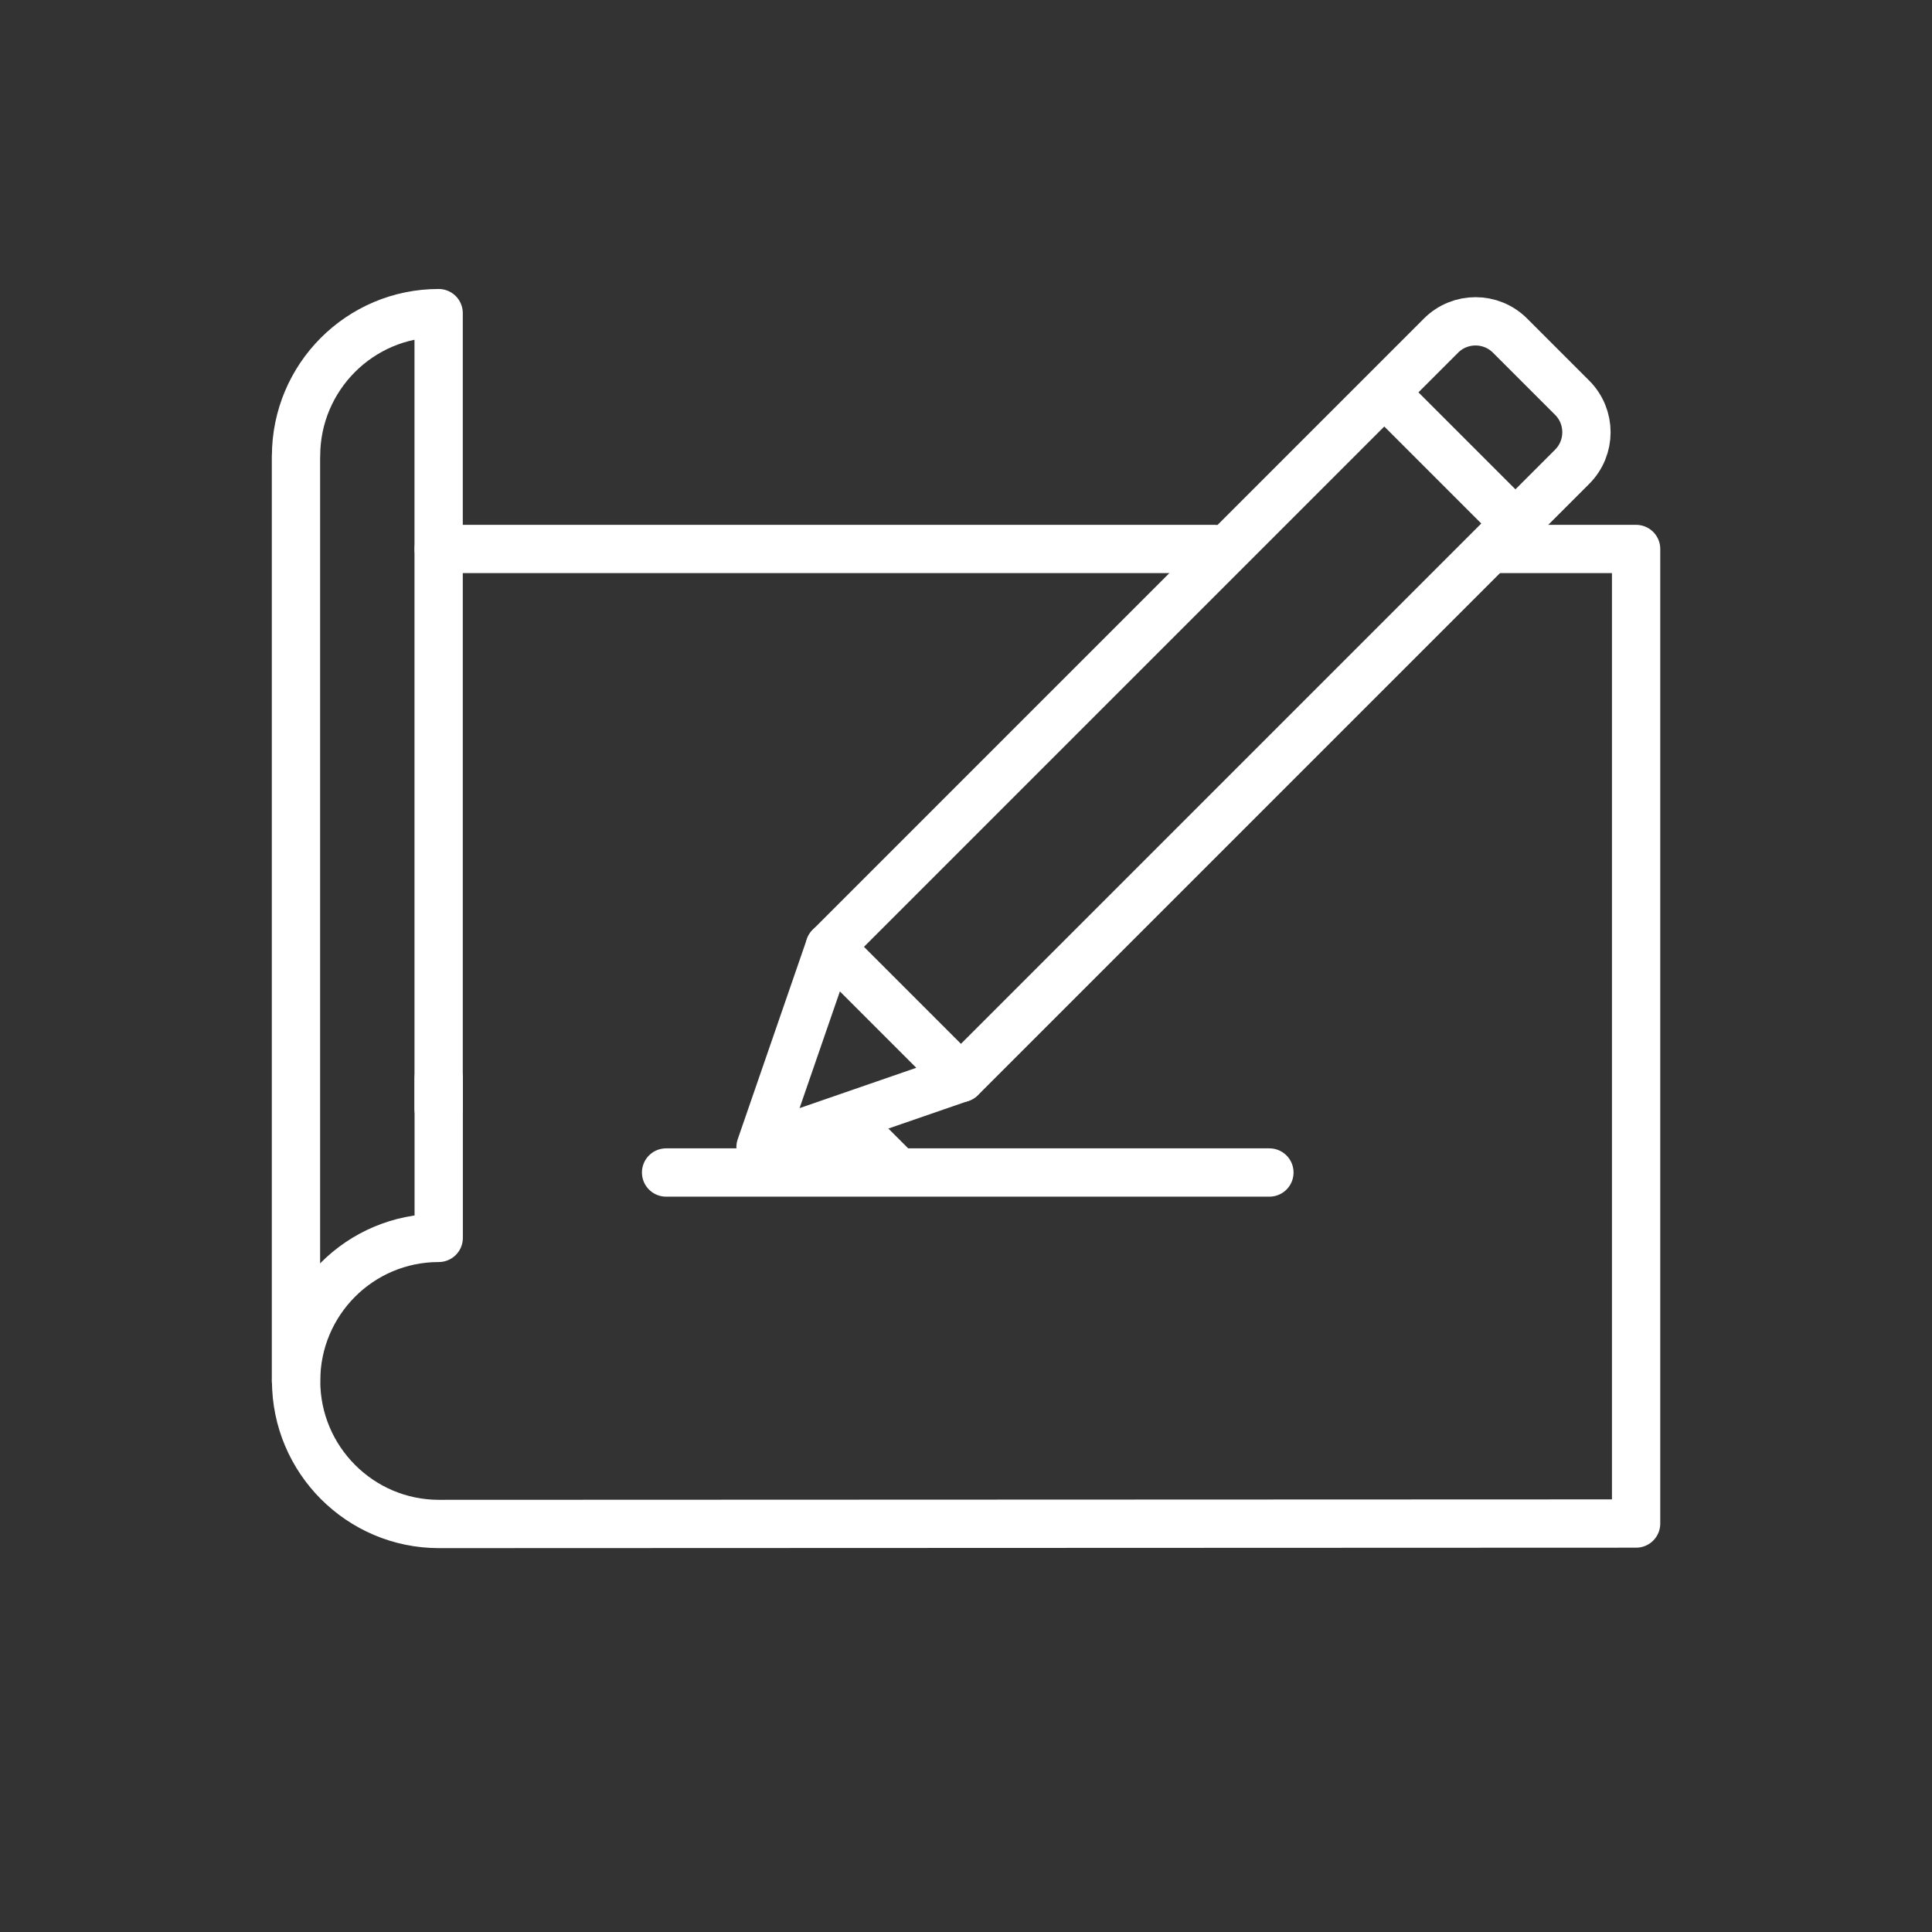
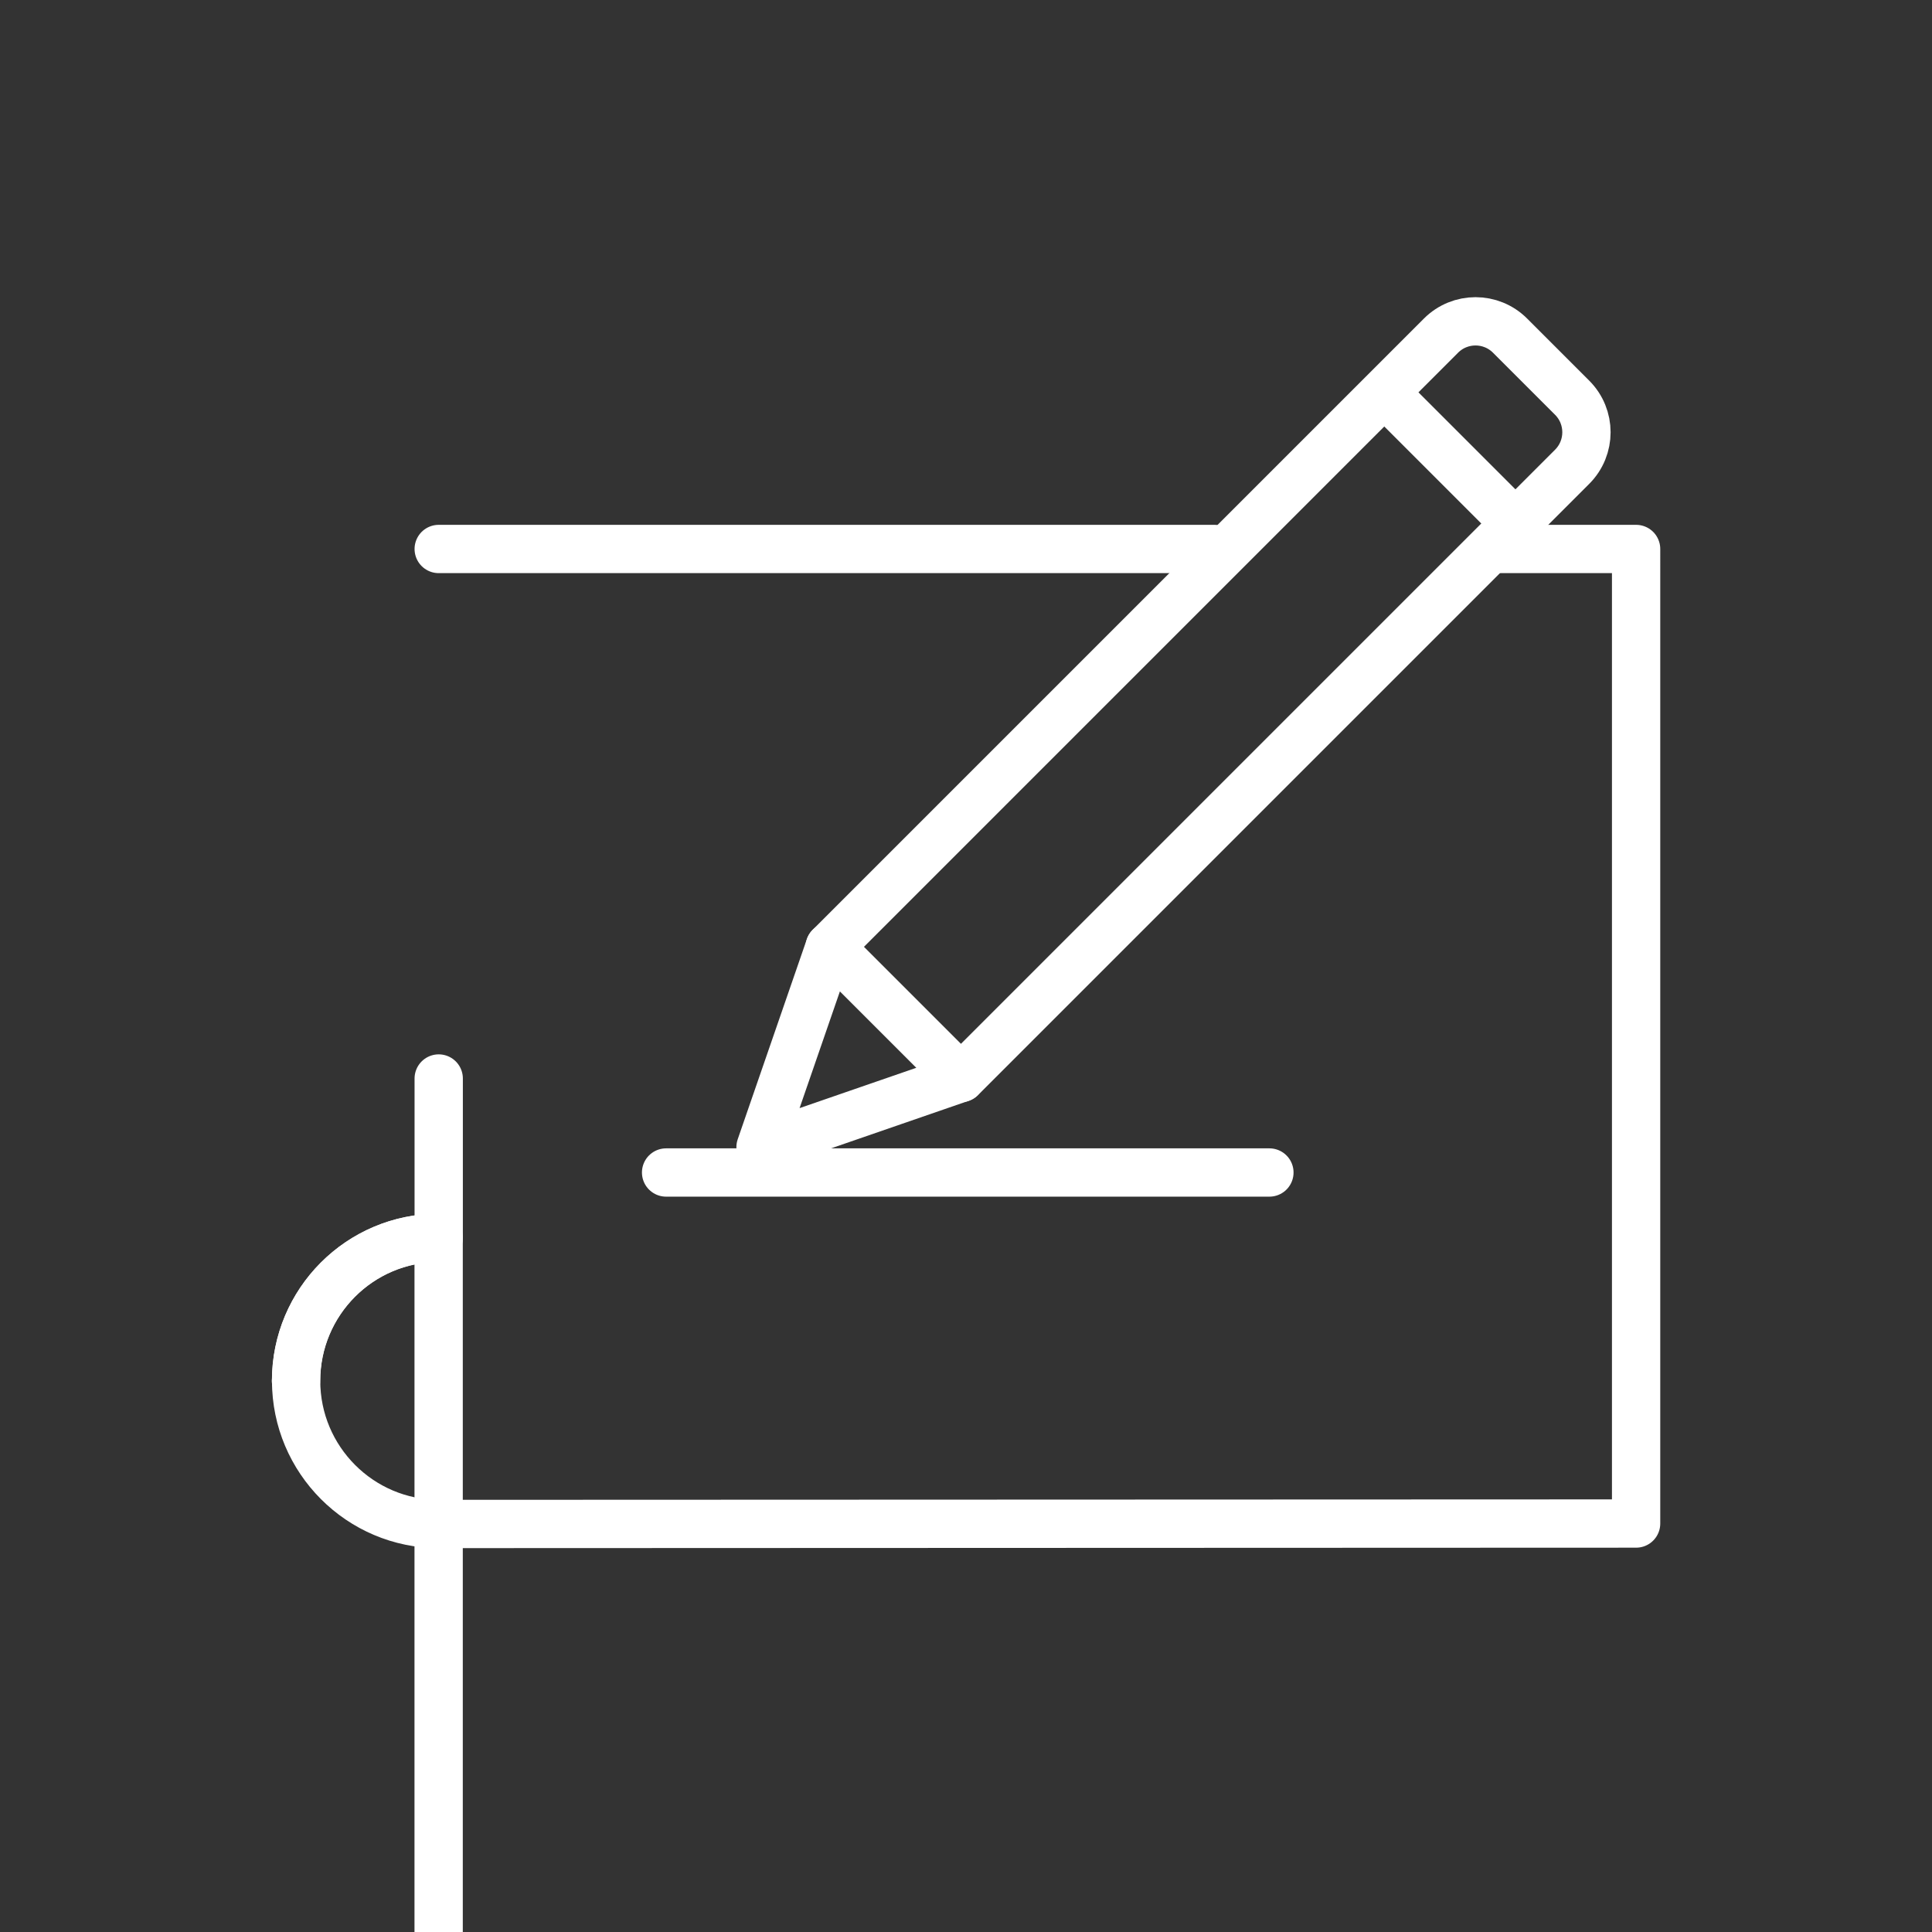
<svg xmlns="http://www.w3.org/2000/svg" xmlns:xlink="http://www.w3.org/1999/xlink" id="Ebene_2" x="0px" y="0px" viewBox="0 0 26 26" style="enable-background:new 0 0 26 26;" xml:space="preserve">
  <rect x="0" y="0" width="26" height="26" fill="#333333" stroke="none" />
  <style type="text/css"> .st0{display:none;fill:#0D829E;} .st1{display:none;fill:none;stroke:#FFFFFF;stroke-width:0.65;stroke-linejoin:round;stroke-miterlimit:10;} .st2{fill:none;stroke:#FFFFFF;stroke-width:0.65;stroke-linecap:round;stroke-linejoin:round;stroke-miterlimit:10;} .st3{fill:none;stroke:#FFFFFF;stroke-width:0.65;stroke-linejoin:round;stroke-miterlimit:10;} .st4{clip-path:url(#XMLID_3_);fill:#FFFFFF;} </style>
  <polygon id="Hintergrund" class="st0" points="21.125,0 4.875,0 0,0 0,4.875 0,21.125 0,26 4.875,26 21.125,26 26,26 26,21.125 26,4.875 26,0 " />
  <line class="st1" x1="16.981" y1="6.224" x2="18.753" y2="7.997" />
-   <path id="Blattwelle" class="st2" d="M3.983,18.582V6.138h0.001c0-1.062,0.859-1.924,1.919-1.924v10.707" />
+   <path id="Blattwelle" class="st2" d="M3.983,18.582h0.001c0-1.062,0.859-1.924,1.919-1.924v10.707" />
  <line id="Blatt_2_" class="st2" x1="16.344" y1="7.388" x2="5.904" y2="7.388" />
-   <path id="Blatt_4_" class="st2" d="M16.344,7.388" />
-   <path id="Blatt_3_" class="st2" d="M20.063,7.388" />
  <path id="Blatt" class="st2" d="M5.904,14.514v2.145c-1.06,0-1.919,0.861-1.919,1.924 c0,1.062,0.862,1.926,1.922,1.926l16.111-0.006V7.388h-1.954" />
  <line id="Malstrich" class="st2" x1="8.964" y1="15.779" x2="17.083" y2="15.779" />
  <path id="Stift" class="st2" d="M13.393,10.516l5.999-5.999c0.257-0.257,0.673-0.257,0.93,0l0.835,0.835 c0.257,0.257,0.257,0.673,0,0.93l-8.226,8.226l-1.765-1.765l3.062-3.062" />
  <line id="Radiergummi" class="st3" x1="18.621" y1="5.272" x2="20.393" y2="7.044" />
  <g id="Stiftspitze">
    <defs>
      <polygon id="XMLID_1_" points="10.235,15.438 12.93,14.507 11.166,12.743 " />
    </defs>
    <clipPath id="XMLID_3_">
      <use xlink:href="#XMLID_1_" style="overflow:visible;" />
    </clipPath>
-     <rect x="8.939" y="14.138" transform="matrix(0.707 0.707 -0.707 0.707 13.974 -2.785)" class="st4" width="2.82" height="2.676" />
    <use xlink:href="#XMLID_1_" style="overflow:visible;fill:none;stroke:#FFFFFF;stroke-width:0.65;stroke-linejoin:round;stroke-miterlimit:10;" />
  </g>
</svg>